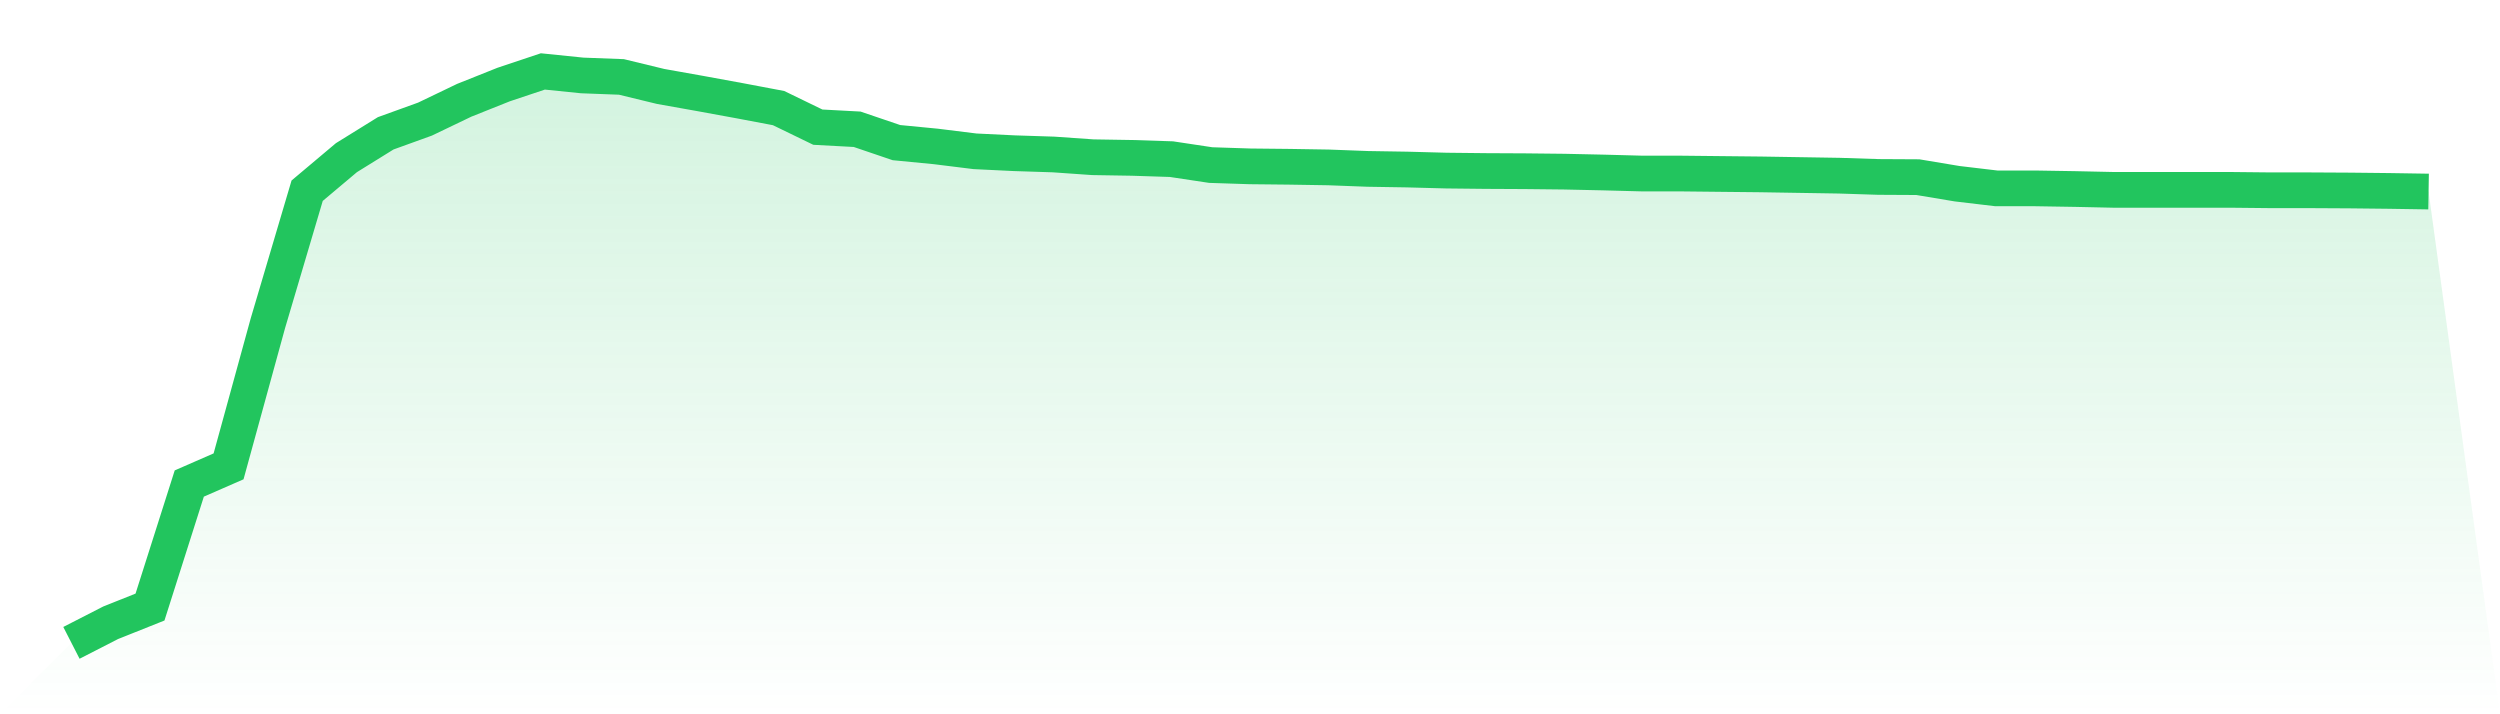
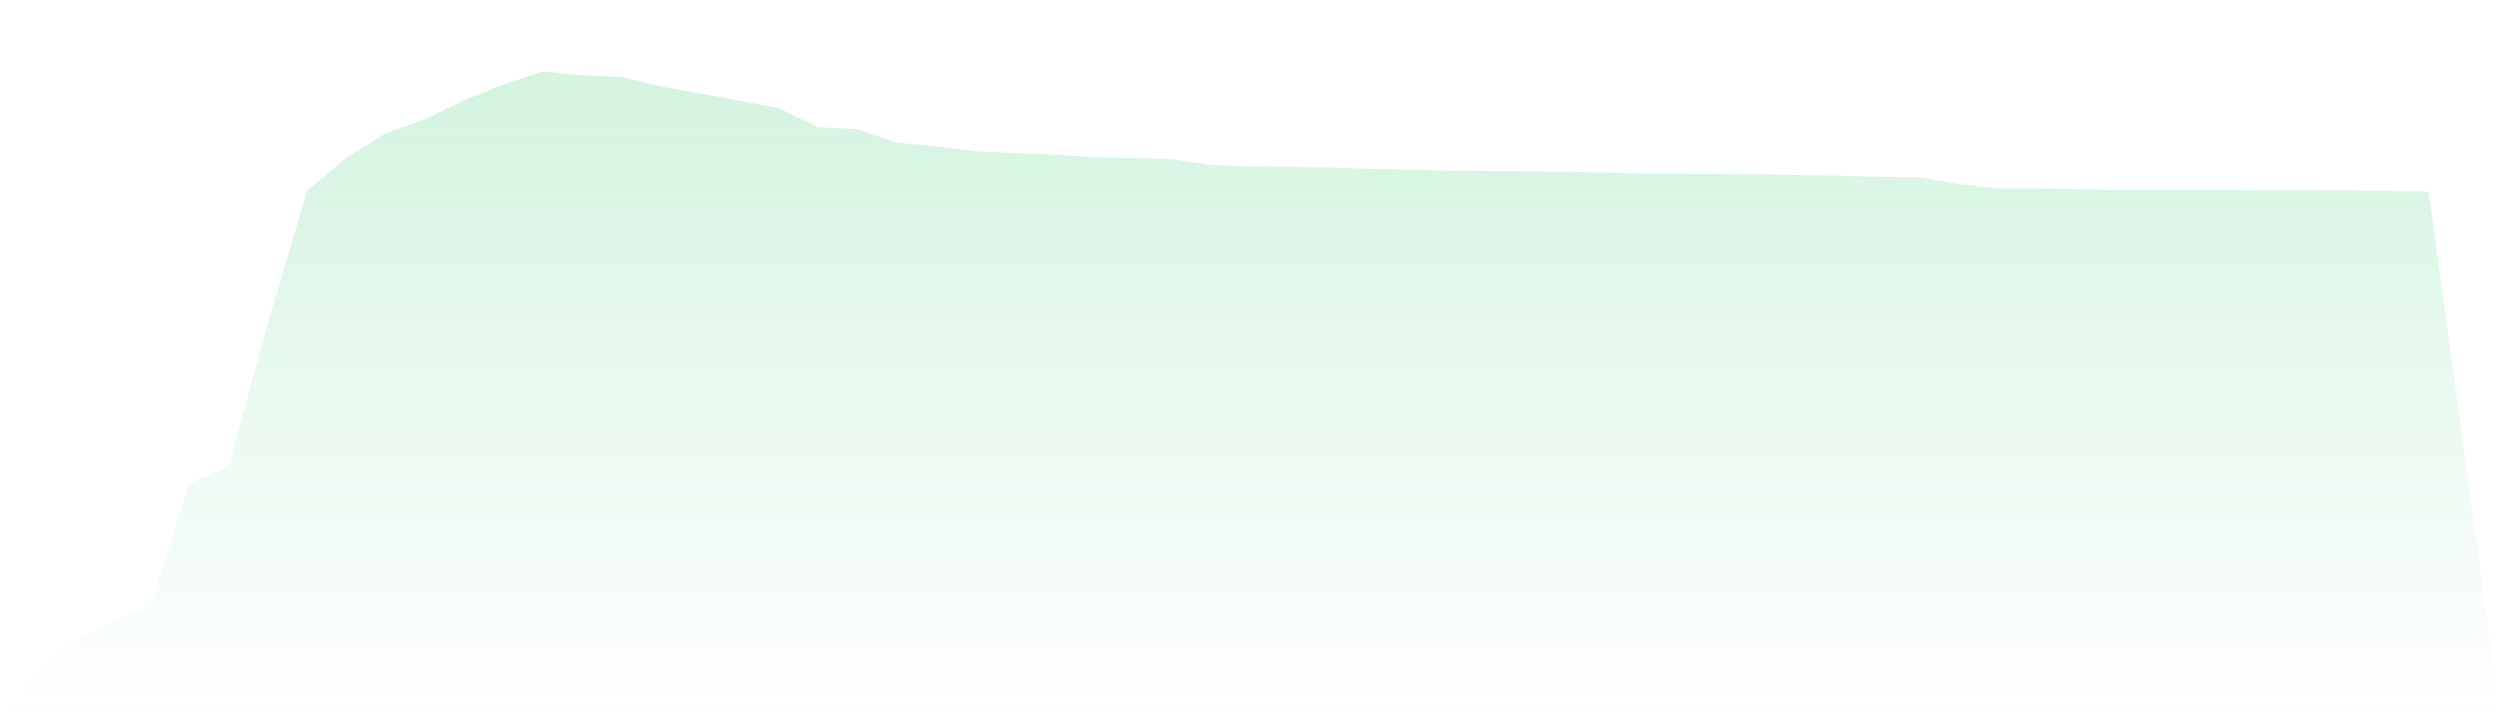
<svg xmlns="http://www.w3.org/2000/svg" viewBox="0 0 140 40">
  <defs>
    <linearGradient id="gradient" x1="0" x2="0" y1="0" y2="1">
      <stop offset="0%" stop-color="#22c55e" stop-opacity="0.2" />
      <stop offset="100%" stop-color="#22c55e" stop-opacity="0" />
    </linearGradient>
  </defs>
  <path d="M4,36 L4,36 L6.2,34.873 L8.4,33.995 L10.6,27.077 L12.8,26.116 L15,18.108 L17.2,10.68 L19.4,8.829 L21.6,7.465 L23.8,6.67 L26,5.614 L28.2,4.736 L30.4,4 L32.6,4.225 L34.8,4.308 L37,4.842 L39.2,5.234 L41.4,5.637 L43.6,6.053 L45.8,7.121 L48,7.239 L50.2,7.987 L52.4,8.2 L54.6,8.473 L56.8,8.58 L59,8.651 L61.2,8.805 L63.4,8.841 L65.6,8.912 L67.8,9.244 L70,9.316 L72.2,9.339 L74.4,9.375 L76.6,9.458 L78.8,9.494 L81,9.553 L83.2,9.577 L85.4,9.588 L87.6,9.612 L89.8,9.66 L92,9.719 L94.2,9.719 L96.4,9.743 L98.6,9.766 L100.8,9.802 L103,9.838 L105.2,9.909 L107.4,9.921 L109.6,10.288 L111.8,10.549 L114,10.549 L116.2,10.585 L118.4,10.633 L120.6,10.633 L122.8,10.633 L125,10.633 L127.2,10.656 L129.4,10.656 L131.6,10.668 L133.8,10.692 L136,10.727 L140,40 L0,40 z" fill="url(#gradient)" />
-   <path d="M4,36 L4,36 L6.2,34.873 L8.4,33.995 L10.6,27.077 L12.8,26.116 L15,18.108 L17.2,10.68 L19.4,8.829 L21.6,7.465 L23.8,6.67 L26,5.614 L28.2,4.736 L30.4,4 L32.6,4.225 L34.8,4.308 L37,4.842 L39.2,5.234 L41.4,5.637 L43.6,6.053 L45.8,7.121 L48,7.239 L50.2,7.987 L52.4,8.2 L54.6,8.473 L56.8,8.58 L59,8.651 L61.2,8.805 L63.4,8.841 L65.6,8.912 L67.8,9.244 L70,9.316 L72.2,9.339 L74.4,9.375 L76.6,9.458 L78.8,9.494 L81,9.553 L83.2,9.577 L85.4,9.588 L87.6,9.612 L89.8,9.66 L92,9.719 L94.2,9.719 L96.4,9.743 L98.6,9.766 L100.8,9.802 L103,9.838 L105.2,9.909 L107.4,9.921 L109.6,10.288 L111.8,10.549 L114,10.549 L116.2,10.585 L118.4,10.633 L120.6,10.633 L122.8,10.633 L125,10.633 L127.2,10.656 L129.4,10.656 L131.6,10.668 L133.8,10.692 L136,10.727" fill="none" stroke="#22c55e" stroke-width="2" />
</svg>